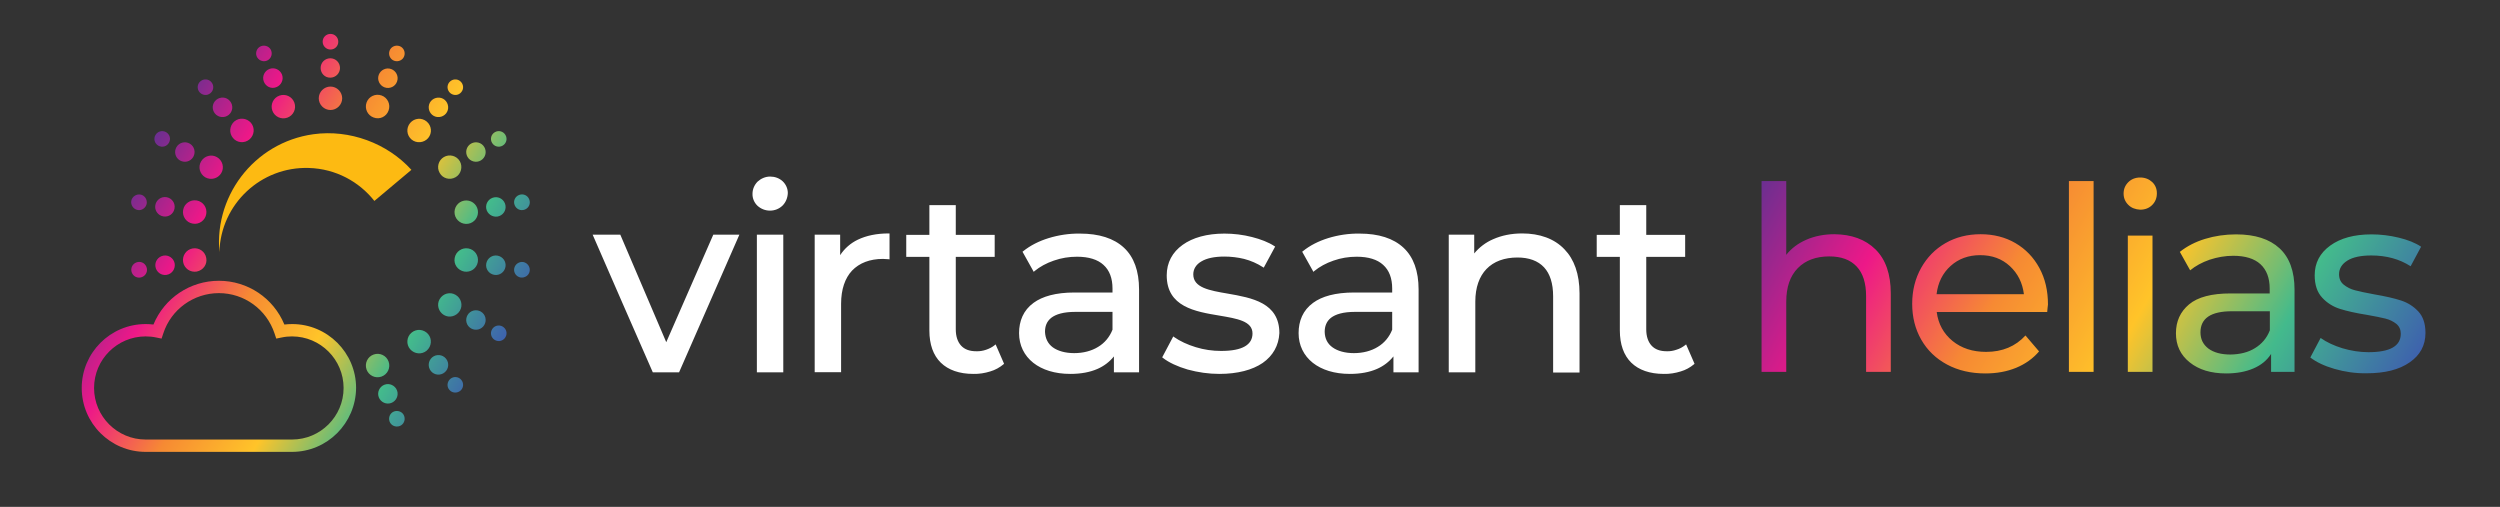
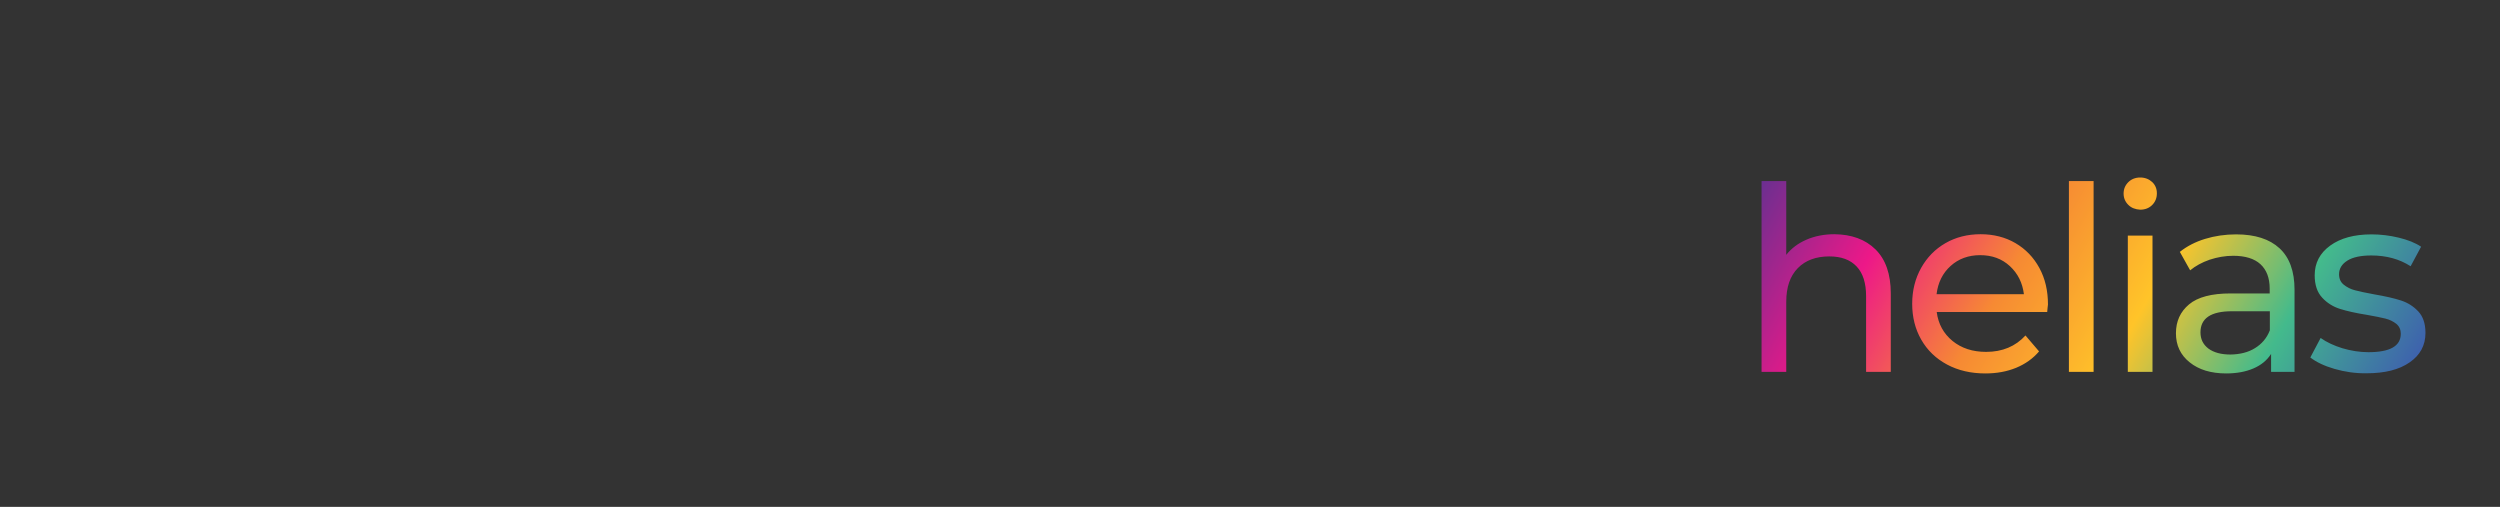
<svg xmlns="http://www.w3.org/2000/svg" version="1.1" id="Layer_1" x="0px" y="0px" viewBox="0 0 1600 324.4" style="enable-background:new 0 0 1600 324.4;" xml:space="preserve">
  <rect x="0" y="0" width="1600" height="324.4" fill="#333333" stroke="none" />
  <style type="text/css">
	.st0{fill:#FFFFFF;}
	.st1{fill:url(#SVGID_1_);}
	.st2{fill:#FDBA12;}
	.st3{fill:url(#SVGID_00000067945267066623576310000001604972616718425016_);}
</style>
-   <path class="st0" d="M426.4,219l30.1-68.8h16.7c-12.9,29.3-25.7,58.7-38.6,88.1h-16.8c-12.9-29.3-25.7-58.7-38.5-88.1h17.7  L426.4,219z M500.8,131.6c-2.2,2.1-5,3.2-8,3.2c-3,0-5.8-1.1-8-3.1c-2.1-2-3.3-4.8-3.2-7.7c0-2.9,1.2-5.7,3.3-7.8c2.2-2,5-3.2,8-3.2  c3,0,5.8,1,8,3c2.1,2,3.3,4.7,3.3,7.5C504.1,126.6,502.9,129.5,500.8,131.6L500.8,131.6z M500.7,238.3h-16.3v-88.1h16.9v88.1H500.7z   M537.7,150.9v12.4c2.8-4.3,6.7-7.7,11.3-9.9c5.4-2.6,12-4,19.7-4h0.6V166l-0.7-0.1c-1.2-0.1-2.4-0.2-3.5-0.2  c-8.4,0-15.1,2.6-19.8,7.5c-4.5,4.8-7,12-7,21.2v43.8h-16.9v-88h16.3V150.9L537.7,150.9z M631.2,223.8c2-0.7,3.8-1.6,5.4-2.9  l0.6-0.5l5.4,12.4l-0.3,0.3c-2.5,2.1-5.4,3.7-8.5,4.6c-3.5,1.1-7.2,1.7-10.9,1.6c-8.9,0-16-2.5-20.8-7.2c-4.8-4.7-7.3-11.6-7.3-20.6  v-47.1h-14.8v-14.1h14.8v-19h16.9v19h24.9v14.1h-24.9v46.4c0,4.5,1.2,8,3.4,10.4c2.2,2.4,5.4,3.6,9.7,3.6  C627,224.9,629.2,224.5,631.2,223.8L631.2,223.8z M671.1,152.4c6.5-2,13.3-3,20.1-2.9c12.2,0,21.7,3,28.2,9.1  c6.3,5.9,9.6,14.8,9.6,26.7v53h-16.1v-10.2c-2.8,3.5-6.4,6.2-10.5,8c-4.8,2.1-10.6,3.2-17.4,3.2c-9.9,0-18-2.6-23.7-7.1  c-5.8-4.6-9.1-11.2-9.1-19c0-7.7,2.7-14.6,9.3-19.4c5.6-4.1,14.1-6.6,26.2-6.6H712v-2.5c0-6.6-1.9-11.7-5.8-15.2  c-3.7-3.4-9.4-5.2-16.9-5.2c-5.1,0-10.1,0.8-14.9,2.5c-4.7,1.6-8.9,3.9-12.3,6.7l-0.5,0.5l-7.2-12.9l0.4-0.3  C659.4,157.1,664.9,154.3,671.1,152.4L671.1,152.4z M673.8,222.3c3.2,2.3,7.9,3.7,13.7,3.7s11.1-1.4,15.3-4c4.2-2.5,7.4-6.4,9.2-11  v-11.4h-23.7c-7.7,0-12.5,1.5-15.5,3.8c-3,2.4-4,5.5-4,9C669,216.7,670.7,220,673.8,222.3L673.8,222.3z M808.1,232.3  c-6.6,4.5-16.1,7-27.7,7c-6.9,0-13.7-1-20.3-2.8c-6.5-1.9-12.1-4.5-15.9-7.5l-0.4-0.3l7.1-13.4l0.5,0.4c3.7,2.6,8.6,4.9,13.9,6.5  c5.2,1.6,10.7,2.4,16.2,2.4c6.9,0,11.9-1,15.2-2.9c3.3-1.9,4.9-4.7,4.9-8.3c0-7.9-9.9-9.5-21.1-11.4c-15.6-2.6-33.8-5.6-33.8-25.8  c0-8.1,3.6-14.8,10.2-19.5c6.4-4.6,15.5-7.2,26.7-7.2c5.9,0,11.9,0.7,17.7,2.2c5.5,1.4,10.5,3.3,14.3,5.8l0.5,0.3  c-2.4,4.5-4.9,9-7.3,13.5l-0.5-0.3c-3.7-2.4-7.8-4.2-12.1-5.3c-4.1-1-8.4-1.5-12.6-1.5c-6.5,0-11.4,1.1-14.7,3.1  c-3.5,2-5.2,5-5.2,8.3c0,8.5,10.3,10.3,22,12.3c15.5,2.7,33.1,5.8,33.1,25.3C818.4,221.1,814.7,227.7,808.1,232.3L808.1,232.3z   M850,152.4c6.5-2,13.3-3,20.1-2.9c12.2,0,21.7,3,28.2,9.1c6.3,5.9,9.6,14.8,9.6,26.7v53h-16.1v-10.2c-2.8,3.5-6.4,6.2-10.5,8  c-4.8,2.1-10.6,3.2-17.4,3.2c-9.9,0-18-2.6-23.7-7.1c-5.8-4.6-9.1-11.2-9.1-19c0-7.7,2.7-14.6,9.3-19.4c5.6-4.1,14.1-6.6,26.3-6.6  h24.3v-2.5c0-6.6-1.9-11.7-5.8-15.2c-3.7-3.4-9.4-5.2-16.9-5.2c-5.1,0-10.1,0.8-14.9,2.5c-4.7,1.6-8.9,3.9-12.3,6.7l-0.5,0.5  l-7.2-12.9l0.4-0.3C838.3,157.1,843.9,154.3,850,152.4L850,152.4z M852.8,222.3c3.2,2.3,7.9,3.7,13.7,3.7s11.1-1.4,15.3-4  c4.2-2.5,7.4-6.4,9.2-11v-11.4h-23.7c-7.7,0-12.5,1.5-15.5,3.8c-2.9,2.3-4,5.5-4,9C847.9,216.7,849.6,220,852.8,222.3L852.8,222.3z   M955.6,153.1c5.4-2.4,11.6-3.7,18.6-3.7c11.1,0,20.6,3.3,27.1,10.2c6.1,6.3,9.6,15.7,9.6,28.2v50.6H994v-48.8  c0-8.2-2-14.4-5.8-18.5c-3.9-4.2-9.7-6.3-17-6.3c-8.4,0-15.2,2.5-19.9,7.4c-4.5,4.7-7.1,11.7-7.1,20.8v45.3h-17v-88.1h16.3v12  C946.7,158.3,950.9,155.1,955.6,153.1L955.6,153.1z M1073,223.8c2-0.6,3.8-1.6,5.5-2.9l0.6-0.5l5.4,12.4l-0.3,0.3  c-2.5,2.1-5.4,3.7-8.5,4.6c-3.5,1.1-7.2,1.7-10.9,1.6c-8.9,0-16-2.5-20.8-7.2c-4.8-4.7-7.3-11.7-7.3-20.6v-47.1h-14.8v-14.1h14.8  v-19h16.9v19h24.9v14.1h-24.9v46.4c0,4.5,1.2,8,3.4,10.4s5.4,3.6,9.7,3.6C1068.8,224.9,1071,224.5,1073,223.8L1073,223.8z" />
  <linearGradient id="SVGID_1_" gradientUnits="userSpaceOnUse" x1="1144.65" y1="86.041" x2="1508.158" y2="295.913">
    <stop offset="0" style="stop-color:#6B2F90" />
    <stop offset="0.2" style="stop-color:#ED1888" />
    <stop offset="0.4" style="stop-color:#F68A33" />
    <stop offset="0.6" style="stop-color:#FFC429" />
    <stop offset="0.8" style="stop-color:#43BA8C" />
    <stop offset="1" style="stop-color:#3E62AD" />
  </linearGradient>
  <path class="st1" d="M1200.3,159.6c6.5,6.4,9.8,15.8,9.8,28.2V238h-15.8v-48.4c0-8.4-2-14.8-6.1-19.1c-4.1-4.3-9.9-6.4-17.4-6.4  c-8.6,0-15.3,2.5-20.2,7.5c-4.9,5-7.4,12.1-7.4,21.5V238h-15.8V115.9h15.8v47.2c3.3-4.2,7.6-7.4,12.9-9.7c5.3-2.3,11.3-3.5,17.8-3.5  C1185,150,1193.8,153.2,1200.3,159.6z M1310.2,199.7h-70.7c1,7.7,4.4,13.8,10.1,18.5c5.8,4.7,12.9,7,21.5,7  c10.4,0,18.8-3.5,25.2-10.5l8.7,10.2c-3.9,4.6-8.9,8.1-14.7,10.5c-5.9,2.4-12.4,3.6-19.7,3.6c-9.2,0-17.4-1.9-24.5-5.7  c-7.1-3.8-12.6-9.1-16.5-15.9c-3.9-6.8-5.8-14.5-5.8-23c0-8.4,1.9-16.1,5.7-22.9c3.8-6.8,9-12.1,15.6-15.9  c6.6-3.8,14.1-5.7,22.5-5.7c8.3,0,15.8,1.9,22.3,5.7c6.5,3.8,11.6,9.1,15.3,15.9c3.7,6.8,5.5,14.6,5.5,23.4  C1310.5,196.1,1310.4,197.7,1310.2,199.7z M1248.4,170.2c-5.1,4.6-8.1,10.6-9,18.1h55.9c-0.9-7.3-3.9-13.3-9-18  c-5.1-4.7-11.4-7-19-7C1259.8,163.3,1253.5,165.6,1248.4,170.2z M1324.1,115.9h15.8V238h-15.8V115.9z M1362.1,131.1  c-2-2-3-4.4-3-7.2c0-2.9,1-5.3,3-7.3c2-2,4.6-3,7.6-3c3.1,0,5.6,1,7.7,2.9c2,1.9,3,4.3,3,7.2c0,3-1,5.5-3,7.5c-2,2-4.6,3-7.7,3  C1366.6,134,1364.1,133.1,1362.1,131.1z M1361.8,150.8h15.8V238h-15.8V150.8z M1458.9,158.9c6.4,5.9,9.6,14.8,9.6,26.5V238h-15  v-11.5c-2.6,4.1-6.4,7.2-11.3,9.3c-4.9,2.1-10.7,3.2-17.4,3.2c-9.8,0-17.6-2.4-23.4-7.1c-5.9-4.7-8.8-10.9-8.8-18.6  s2.8-13.8,8.4-18.5c5.6-4.7,14.5-7,26.6-7h25v-3.1c0-6.8-2-12-5.9-15.6c-3.9-3.6-9.8-5.4-17.4-5.4c-5.2,0-10.2,0.9-15.1,2.5  c-4.9,1.7-9.1,4-12.5,6.8l-6.6-11.8c4.5-3.6,9.9-6.4,16.1-8.3c6.2-1.9,12.9-2.9,19.9-2.9C1443.3,150,1452.5,153,1458.9,158.9z   M1443.2,222.8c4.4-2.7,7.6-6.5,9.5-11.4v-12.2h-24.3c-13.4,0-20.1,4.5-20.1,13.5c0,4.4,1.7,7.8,5.1,10.4c3.4,2.5,8.1,3.8,14.1,3.8  C1433.6,226.8,1438.9,225.5,1443.2,222.8z M1494.1,236.1c-6.6-1.9-11.7-4.4-15.5-7.3l6.6-12.5c3.8,2.7,8.5,4.9,14,6.6  c5.5,1.6,11,2.5,16.6,2.5c13.8,0,20.7-3.9,20.7-11.8c0-2.6-0.9-4.7-2.8-6.3c-1.9-1.5-4.2-2.7-7-3.4c-2.8-0.7-6.8-1.5-11.9-2.4  c-7-1.1-12.7-2.4-17.2-3.8c-4.4-1.4-8.3-3.8-11.4-7.2c-3.2-3.4-4.8-8.2-4.8-14.3c0-7.9,3.3-14.2,9.9-19s15.4-7.2,26.5-7.2  c5.8,0,11.6,0.7,17.4,2.1c5.8,1.4,10.6,3.3,14.3,5.8l-6.7,12.5c-7.1-4.6-15.5-6.9-25.2-6.9c-6.7,0-11.8,1.1-15.3,3.3  c-3.5,2.2-5.3,5.1-5.3,8.7c0,2.9,1,5.1,3,6.7c2,1.6,4.4,2.9,7.3,3.6c2.9,0.8,7,1.6,12.3,2.6c7,1.2,12.7,2.5,17,3.9  c4.3,1.4,8,3.7,11.1,7c3.1,3.3,4.6,7.9,4.6,13.8c0,7.9-3.4,14.2-10.1,18.8c-6.7,4.7-15.9,7-27.6,7  C1507.5,239,1500.7,238,1494.1,236.1z" />
  <g>
-     <path class="st2" d="M263.3,108.7c-15.4-17-39.5-26-62.7-22.8c-38.3,5.3-65.1,40.7-59.8,79l-0.4-3.6c0.9-30.7,26.6-54.8,57.3-53.8   c17.1,0.5,32.1,8.7,41.9,21.1L263.3,108.7z" />
    <linearGradient id="SVGID_00000012456049465488506170000002955876839273295239_" gradientUnits="userSpaceOnUse" x1="85.245" y1="110.943" x2="309.362" y2="240.337">
      <stop offset="0" style="stop-color:#6B2F90" />
      <stop offset="0.2" style="stop-color:#ED1888" />
      <stop offset="0.4" style="stop-color:#F68A33" />
      <stop offset="0.6" style="stop-color:#FFC429" />
      <stop offset="0.8" style="stop-color:#43BA8C" />
      <stop offset="1" style="stop-color:#3E62AD" />
    </linearGradient>
-     <path style="fill:url(#SVGID_00000012456049465488506170000002955876839273295239_);" d="M186.9,289.2H93.2   c-22.5,0-40.9-18.3-40.9-40.9c0-22.5,18.3-40.9,40.9-40.9c1.7,0,3.3,0.1,5,0.3c7-16.9,23.4-28,41.9-28c18.5,0,34.9,11.1,41.9,28   c1.7-0.2,3.3-0.3,5-0.3c22.5,0,40.9,18.3,40.9,40.9C227.7,270.9,209.4,289.2,186.9,289.2z M93.2,215.3c-18.2,0-33,14.8-33,33   s14.8,33,33,33h93.7c18.2,0,33-14.8,33-33s-14.8-33-33-33c-2.2,0-4.4,0.2-6.7,0.7l-3.4,0.7l-1.1-3.3c-5.1-15.4-19.4-25.8-35.6-25.8   c-16.2,0-30.6,10.4-35.6,25.8l-1.1,3.3l-3.4-0.7C97.7,215.5,95.4,215.3,93.2,215.3z M204,62.9c0-4.1,3.4-7.5,7.5-7.5   c4.1,0,7.5,3.4,7.5,7.5s-3.4,7.5-7.5,7.5C207.4,70.4,204,67,204,62.9z M205.2,43.5c0-3.5,2.8-6.2,6.2-6.2c3.5,0,6.2,2.8,6.2,6.2   s-2.8,6.2-6.2,6.2C208,49.8,205.2,47,205.2,43.5z M206.5,26.7c0-2.8,2.2-5,5-5c2.8,0,5,2.2,5,5s-2.2,5-5,5   C208.7,31.7,206.5,29.4,206.5,26.7z M174.3,70.8c-1.4-3.9,0.6-8.2,4.5-9.6c3.9-1.4,8.2,0.6,9.6,4.5s-0.6,8.2-4.5,9.6   C180,76.7,175.7,74.7,174.3,70.8z M168.8,52.1c-1.2-3.2,0.5-6.8,3.7-8c3.2-1.2,6.8,0.5,8,3.7c1.2,3.2-0.5,6.8-3.7,8   C173.6,57.1,170,55.4,168.8,52.1z M164.2,35.9c-0.9-2.6,0.4-5.5,3-6.4c2.6-0.9,5.5,0.4,6.4,3c0.9,2.6-0.4,5.5-3,6.4   C168.1,39.8,165.2,38.5,164.2,35.9z M239.1,226.9c3.9-1.4,8.2,0.6,9.6,4.5c1.4,3.9-0.6,8.2-4.5,9.6s-8.2-0.6-9.6-4.5   S235.2,228.3,239.1,226.9z M246.1,246.2c3.2-1.2,6.8,0.5,8,3.7c1.2,3.2-0.5,6.8-3.7,8c-3.2,1.2-6.8-0.5-8-3.7   C241.2,251,242.9,247.4,246.1,246.2z M252.3,263.3c2.6-0.9,5.5,0.4,6.4,3c0.9,2.6-0.4,5.5-3,6.4c-2.6,0.9-5.5-0.4-6.4-3   C248.4,267.1,249.7,264.2,252.3,263.3z M149.1,88.3c-2.7-3.2-2.2-7.9,0.9-10.6c3.2-2.7,7.9-2.2,10.6,0.9c2.7,3.2,2.2,7.9-0.9,10.6   C156.5,91.9,151.7,91.5,149.1,88.3z M137.6,72.7c-2.2-2.6-1.9-6.6,0.8-8.8s6.6-1.9,8.8,0.8c2.2,2.6,1.9,6.6-0.8,8.8   S139.8,75.3,137.6,72.7z M127.7,59c-1.8-2.1-1.5-5.3,0.6-7c2.1-1.8,5.3-1.5,7,0.6c1.8,2.1,1.5,5.3-0.6,7   C132.6,61.4,129.5,61.1,127.7,59z M263.4,212.9c3.2-2.7,7.9-2.2,10.6,0.9c2.7,3.2,2.2,7.9-0.9,10.6c-3.2,2.7-7.9,2.2-10.6-0.9   S260.2,215.5,263.4,212.9z M276.6,228.7c2.6-2.2,6.6-1.9,8.8,0.8c2.2,2.6,1.9,6.6-0.8,8.8c-2.6,2.2-6.6,1.9-8.8-0.8   C273.6,234.8,274,230.9,276.6,228.7z M288.2,242.5c2.1-1.8,5.3-1.5,7,0.6c1.8,2.1,1.5,5.3-0.6,7s-5.3,1.5-7-0.6   C285.8,247.5,286.1,244.3,288.2,242.5z M131.4,113.5c-3.6-2.1-4.8-6.7-2.7-10.2c2.1-3.6,6.7-4.8,10.2-2.7c3.6,2.1,4.8,6.7,2.7,10.2   C139.5,114.3,135,115.5,131.4,113.5z M115.2,102.7c-3-1.7-4-5.5-2.3-8.5c1.7-3,5.5-4,8.5-2.3c3,1.7,4,5.5,2.3,8.5   C122,103.4,118.2,104.4,115.2,102.7z M101.3,93.2c-2.4-1.4-3.2-4.4-1.8-6.8s4.4-3.2,6.8-1.8c2.4,1.4,3.2,4.4,1.8,6.8   C106.7,93.8,103.7,94.6,101.3,93.2z M281.4,191.4c2.1-3.6,6.7-4.8,10.2-2.7c3.6,2.1,4.8,6.7,2.7,10.2s-6.7,4.8-10.2,2.7   S279.3,195,281.4,191.4z M299.2,201.7c1.7-3,5.5-4,8.5-2.3c3,1.7,4,5.5,2.3,8.5c-1.7,3-5.5,4-8.5,2.3   C298.5,208.5,297.5,204.7,299.2,201.7z M314.9,210.8c1.4-2.4,4.4-3.2,6.8-1.8s3.2,4.4,1.8,6.8c-1.4,2.4-4.4,3.2-6.8,1.8   C314.3,216.2,313.5,213.2,314.9,210.8z M123.3,143.1c-4.1-0.7-6.8-4.6-6.1-8.7c0.7-4.1,4.6-6.8,8.7-6.1c4.1,0.7,6.8,4.6,6.1,8.7   C131.3,141.1,127.4,143.9,123.3,143.1z M104.5,138.5c-3.4-0.6-5.7-3.8-5.1-7.2c0.6-3.4,3.8-5.7,7.2-5.1c3.4,0.6,5.7,3.8,5.1,7.2   C111.1,136.9,107.9,139.1,104.5,138.5z M88.1,134.4c-2.7-0.5-4.5-3.1-4.1-5.8c0.5-2.7,3.1-4.5,5.8-4.1s4.5,3.1,4.1,5.8   C93.4,133,90.8,134.9,88.1,134.4z M291,165.1c0.7-4.1,4.6-6.8,8.7-6.1c4.1,0.7,6.8,4.6,6.1,8.7c-0.7,4.1-4.6,6.8-8.7,6.1   C293,173,290.2,169.2,291,165.1z M311.2,168.7c0.6-3.4,3.8-5.7,7.2-5.1c3.4,0.6,5.7,3.8,5.1,7.2c-0.6,3.4-3.8,5.7-7.2,5.1   C312.9,175.3,310.6,172.1,311.2,168.7z M329.1,171.8c0.5-2.7,3.1-4.5,5.8-4.1c2.7,0.5,4.5,3.1,4.1,5.8s-3.1,4.5-5.8,4.1   C330.4,177.1,328.6,174.5,329.1,171.8z M125.9,173.8c-4.1,0.7-8-2-8.7-6.1c-0.7-4.1,2-8,6.1-8.7s8,2,8.7,6.1   C132.8,169.2,130,173,125.9,173.8z M106.7,175.9c-3.4,0.6-6.6-1.7-7.2-5.1c-0.6-3.4,1.7-6.6,5.1-7.2c3.4-0.6,6.6,1.7,7.2,5.1   C112.3,172.1,110.1,175.3,106.7,175.9z M89.9,177.6c-2.7,0.5-5.3-1.3-5.8-4.1c-0.5-2.7,1.3-5.3,4.1-5.8c2.7-0.5,5.3,1.3,5.8,4.1   S92.6,177.1,89.9,177.6z M291,137.1c-0.7-4.1,2-8,6.1-8.7c4.1-0.7,8,2,8.7,6.1c0.7,4.1-2,8-6.1,8.7   C295.6,143.9,291.7,141.1,291,137.1z M311.2,133.5c-0.6-3.4,1.7-6.6,5.1-7.2c3.4-0.6,6.6,1.7,7.2,5.1s-1.7,6.6-5.1,7.2   C315.1,139.1,311.8,136.9,311.2,133.5z M329.1,130.3c-0.5-2.7,1.3-5.3,4.1-5.8c2.7-0.5,5.3,1.3,5.8,4.1c0.5,2.7-1.3,5.3-4.1,5.8   C332.1,134.9,329.6,133,329.1,130.3z M281.4,110.7c-2.1-3.6-0.8-8.2,2.7-10.2c3.6-2.1,8.2-0.8,10.2,2.7s0.8,8.2-2.7,10.2   C288,115.5,283.4,114.3,281.4,110.7z M299.2,100.4c-1.7-3-0.7-6.8,2.3-8.5s6.8-0.7,8.5,2.3c1.7,3,0.7,6.8-2.3,8.5   C304.8,104.4,300.9,103.4,299.2,100.4z M314.9,91.4c-1.4-2.4-0.6-5.4,1.8-6.8c2.4-1.4,5.4-0.6,6.8,1.8c1.4,2.4,0.6,5.4-1.8,6.8   S316.3,93.8,314.9,91.4z M263.4,89.3c-3.2-2.7-3.6-7.4-0.9-10.6c2.7-3.2,7.4-3.6,10.6-0.9c3.2,2.7,3.6,7.4,0.9,10.6   C271.3,91.5,266.5,91.9,263.4,89.3z M276.6,73.5c-2.6-2.2-3-6.2-0.8-8.8c2.2-2.6,6.2-3,8.8-0.8s3,6.2,0.8,8.8   C283.2,75.3,279.2,75.7,276.6,73.5z M288.2,59.6c-2.1-1.8-2.4-4.9-0.6-7c1.8-2.1,4.9-2.4,7-0.6c2.1,1.8,2.4,4.9,0.6,7   C293.5,61.1,290.4,61.4,288.2,59.6z M239.1,75.2c-3.9-1.4-5.9-5.7-4.5-9.6s5.7-5.9,9.6-4.5c3.9,1.4,5.9,5.7,4.5,9.6   C247.3,74.7,243,76.7,239.1,75.2z M246.1,55.9c-3.2-1.2-4.9-4.8-3.7-8c1.2-3.2,4.8-4.9,8-3.7c3.2,1.2,4.9,4.8,3.7,8   C253,55.4,249.4,57.1,246.1,55.9z M252.3,38.9c-2.6-0.9-3.9-3.8-3-6.4c0.9-2.6,3.8-3.9,6.4-3c2.6,0.9,3.9,3.8,3,6.4   C257.8,38.5,254.9,39.8,252.3,38.9z" />
  </g>
</svg>